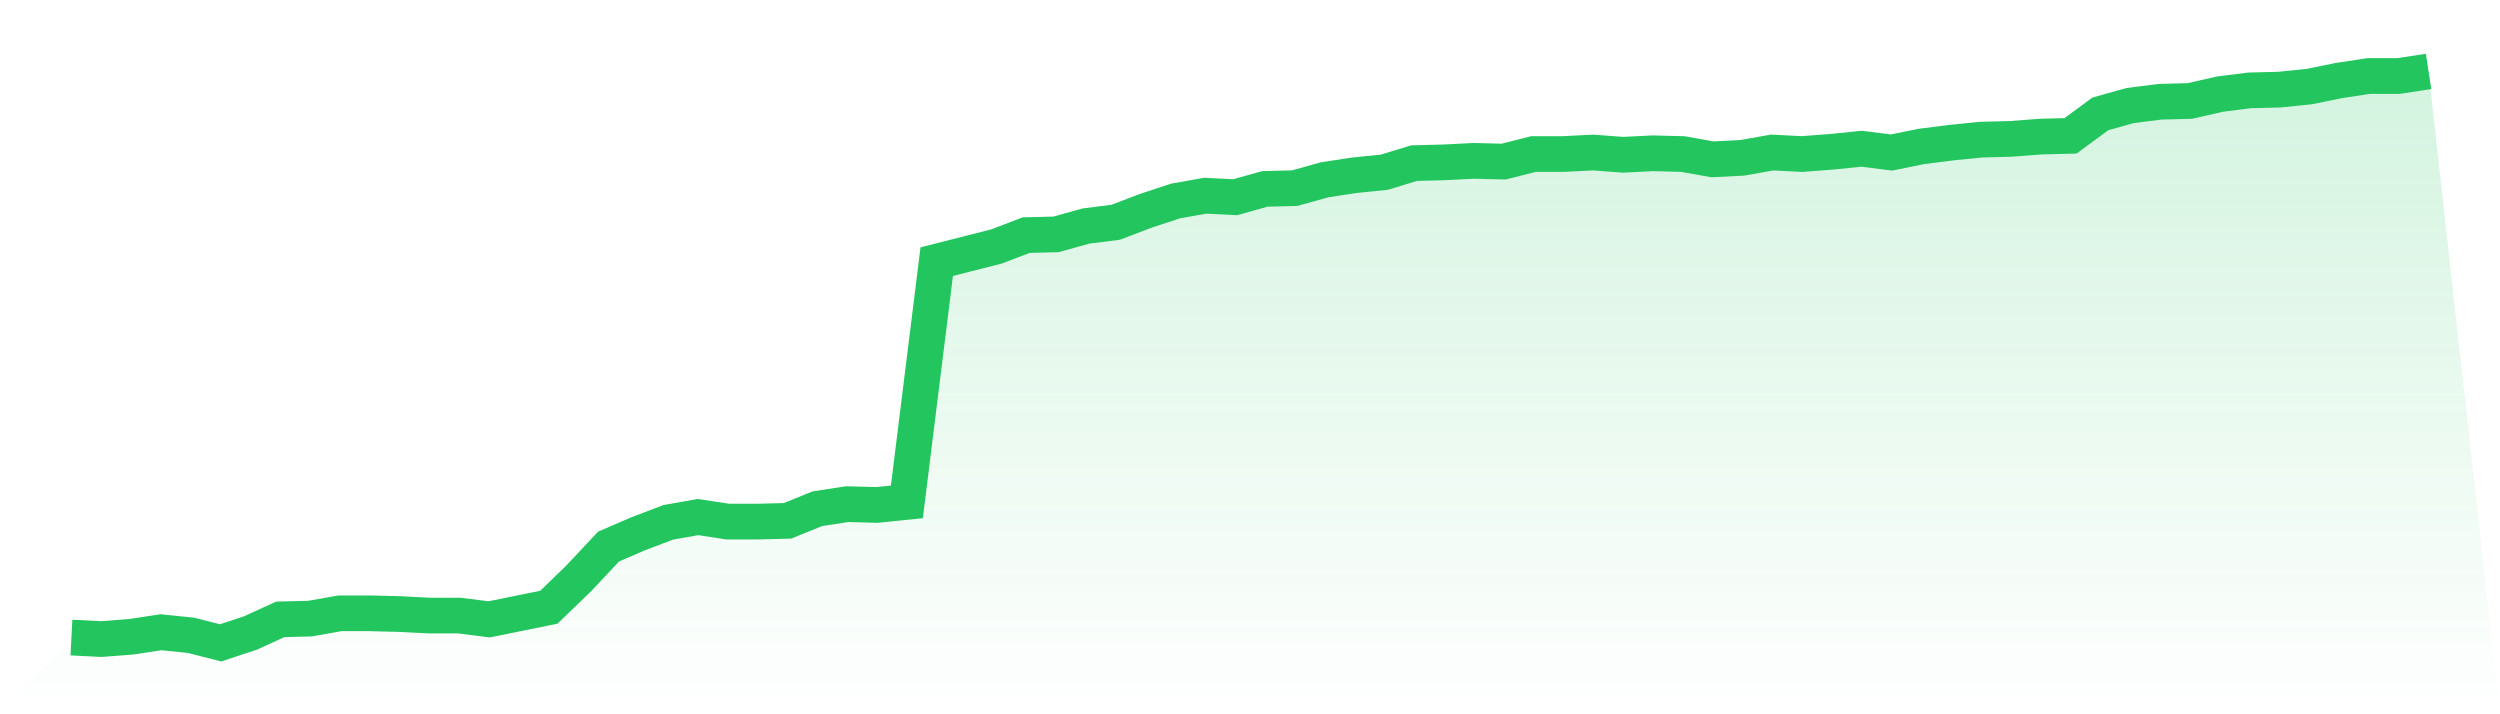
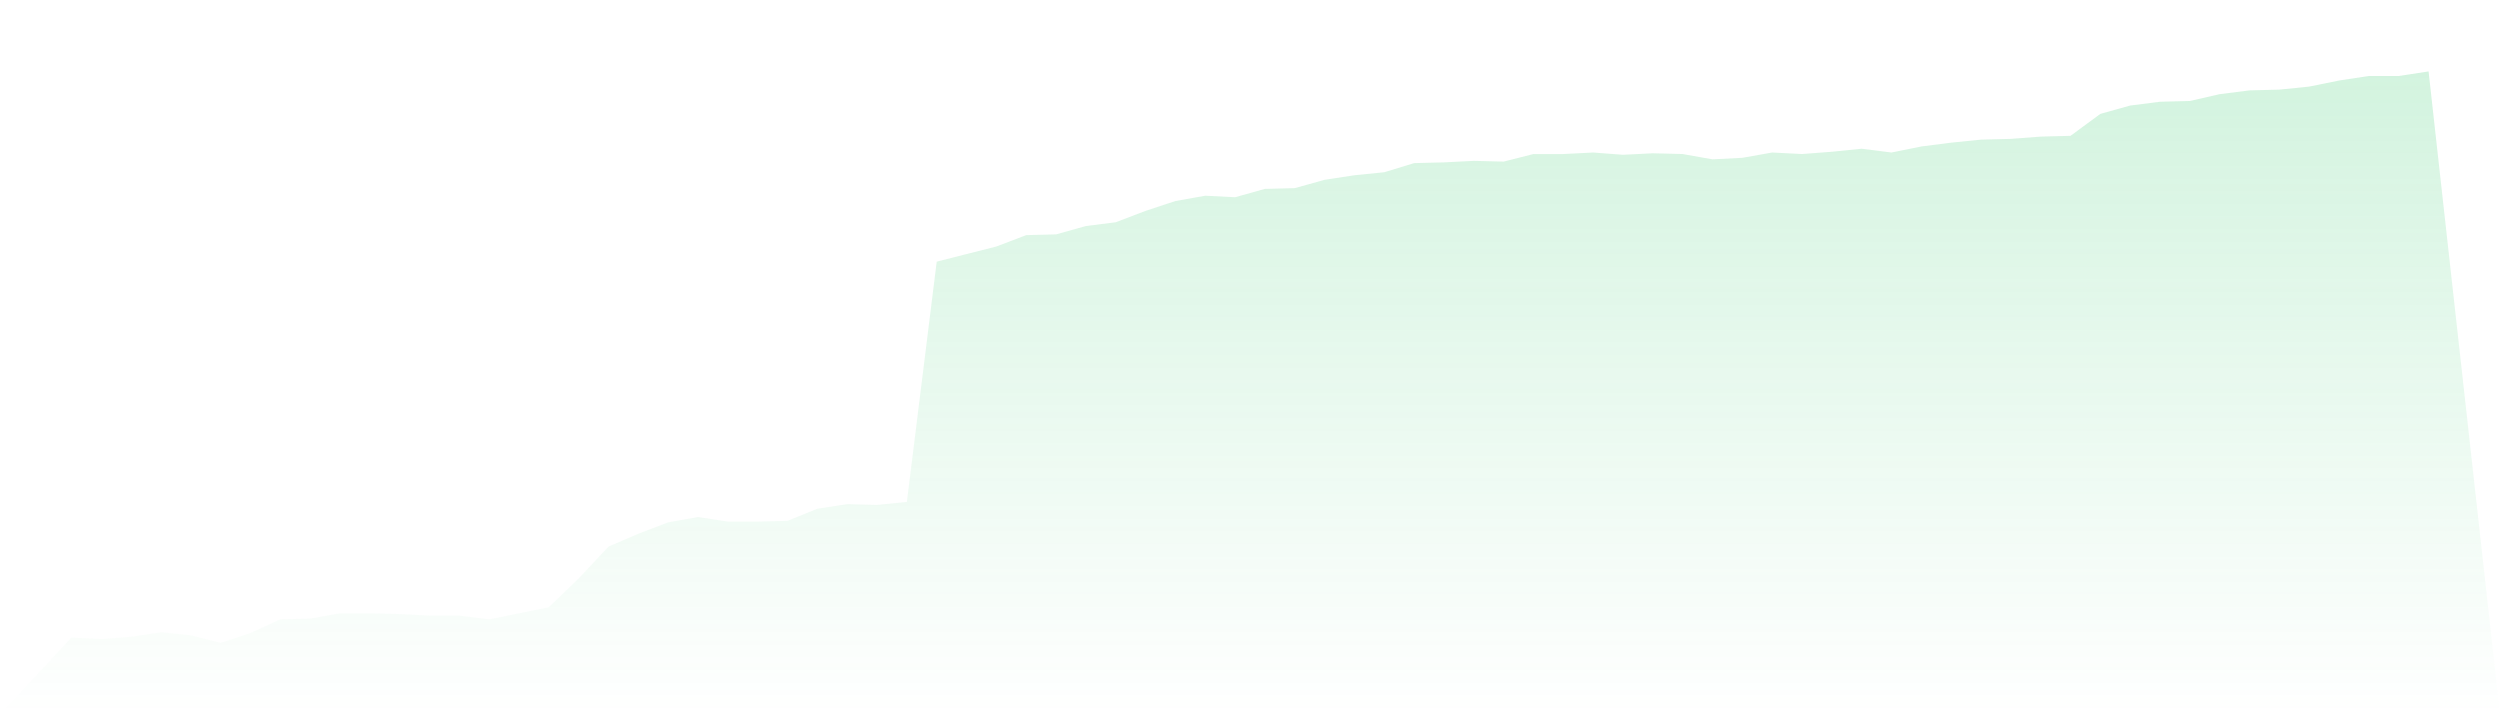
<svg xmlns="http://www.w3.org/2000/svg" viewBox="0 0 140 40">
  <defs>
    <linearGradient id="gradient" x1="0" x2="0" y1="0" y2="1">
      <stop offset="0%" stop-color="#22c55e" stop-opacity="0.2" />
      <stop offset="100%" stop-color="#22c55e" stop-opacity="0" />
    </linearGradient>
  </defs>
  <path d="M4,35.703 L4,35.703 L5.671,35.788 L7.342,35.66 L9.013,35.406 L10.684,35.576 L12.354,36 L14.025,35.448 L15.696,34.684 L17.367,34.642 L19.038,34.345 L20.709,34.345 L22.38,34.387 L24.051,34.472 L25.722,34.472 L27.392,34.684 L29.063,34.345 L30.734,34.005 L32.405,32.393 L34.076,30.61 L35.747,29.889 L37.418,29.252 L39.089,28.955 L40.759,29.21 L42.43,29.21 L44.101,29.167 L45.772,28.488 L47.443,28.233 L49.114,28.276 L50.785,28.106 L52.456,14.653 L54.127,14.228 L55.797,13.804 L57.468,13.167 L59.139,13.125 L60.81,12.658 L62.481,12.446 L64.152,11.809 L65.823,11.257 L67.494,10.96 L69.165,11.045 L70.835,10.578 L72.506,10.536 L74.177,10.069 L75.848,9.814 L77.519,9.645 L79.19,9.135 L80.861,9.093 L82.532,9.008 L84.203,9.05 L85.873,8.626 L87.544,8.626 L89.215,8.541 L90.886,8.668 L92.557,8.584 L94.228,8.626 L95.899,8.923 L97.57,8.838 L99.24,8.541 L100.911,8.626 L102.582,8.499 L104.253,8.329 L105.924,8.541 L107.595,8.202 L109.266,7.989 L110.937,7.82 L112.608,7.777 L114.278,7.65 L115.949,7.607 L117.62,6.377 L119.291,5.91 L120.962,5.698 L122.633,5.655 L124.304,5.273 L125.975,5.061 L127.646,5.019 L129.316,4.849 L130.987,4.509 L132.658,4.255 L134.329,4.255 L136,4 L140,40 L0,40 z" fill="url(#gradient)" />
-   <path d="M4,35.703 L4,35.703 L5.671,35.788 L7.342,35.66 L9.013,35.406 L10.684,35.576 L12.354,36 L14.025,35.448 L15.696,34.684 L17.367,34.642 L19.038,34.345 L20.709,34.345 L22.38,34.387 L24.051,34.472 L25.722,34.472 L27.392,34.684 L29.063,34.345 L30.734,34.005 L32.405,32.393 L34.076,30.61 L35.747,29.889 L37.418,29.252 L39.089,28.955 L40.759,29.21 L42.43,29.21 L44.101,29.167 L45.772,28.488 L47.443,28.233 L49.114,28.276 L50.785,28.106 L52.456,14.653 L54.127,14.228 L55.797,13.804 L57.468,13.167 L59.139,13.125 L60.81,12.658 L62.481,12.446 L64.152,11.809 L65.823,11.257 L67.494,10.96 L69.165,11.045 L70.835,10.578 L72.506,10.536 L74.177,10.069 L75.848,9.814 L77.519,9.645 L79.19,9.135 L80.861,9.093 L82.532,9.008 L84.203,9.05 L85.873,8.626 L87.544,8.626 L89.215,8.541 L90.886,8.668 L92.557,8.584 L94.228,8.626 L95.899,8.923 L97.57,8.838 L99.24,8.541 L100.911,8.626 L102.582,8.499 L104.253,8.329 L105.924,8.541 L107.595,8.202 L109.266,7.989 L110.937,7.82 L112.608,7.777 L114.278,7.65 L115.949,7.607 L117.62,6.377 L119.291,5.91 L120.962,5.698 L122.633,5.655 L124.304,5.273 L125.975,5.061 L127.646,5.019 L129.316,4.849 L130.987,4.509 L132.658,4.255 L134.329,4.255 L136,4" fill="none" stroke="#22c55e" stroke-width="2" />
</svg>